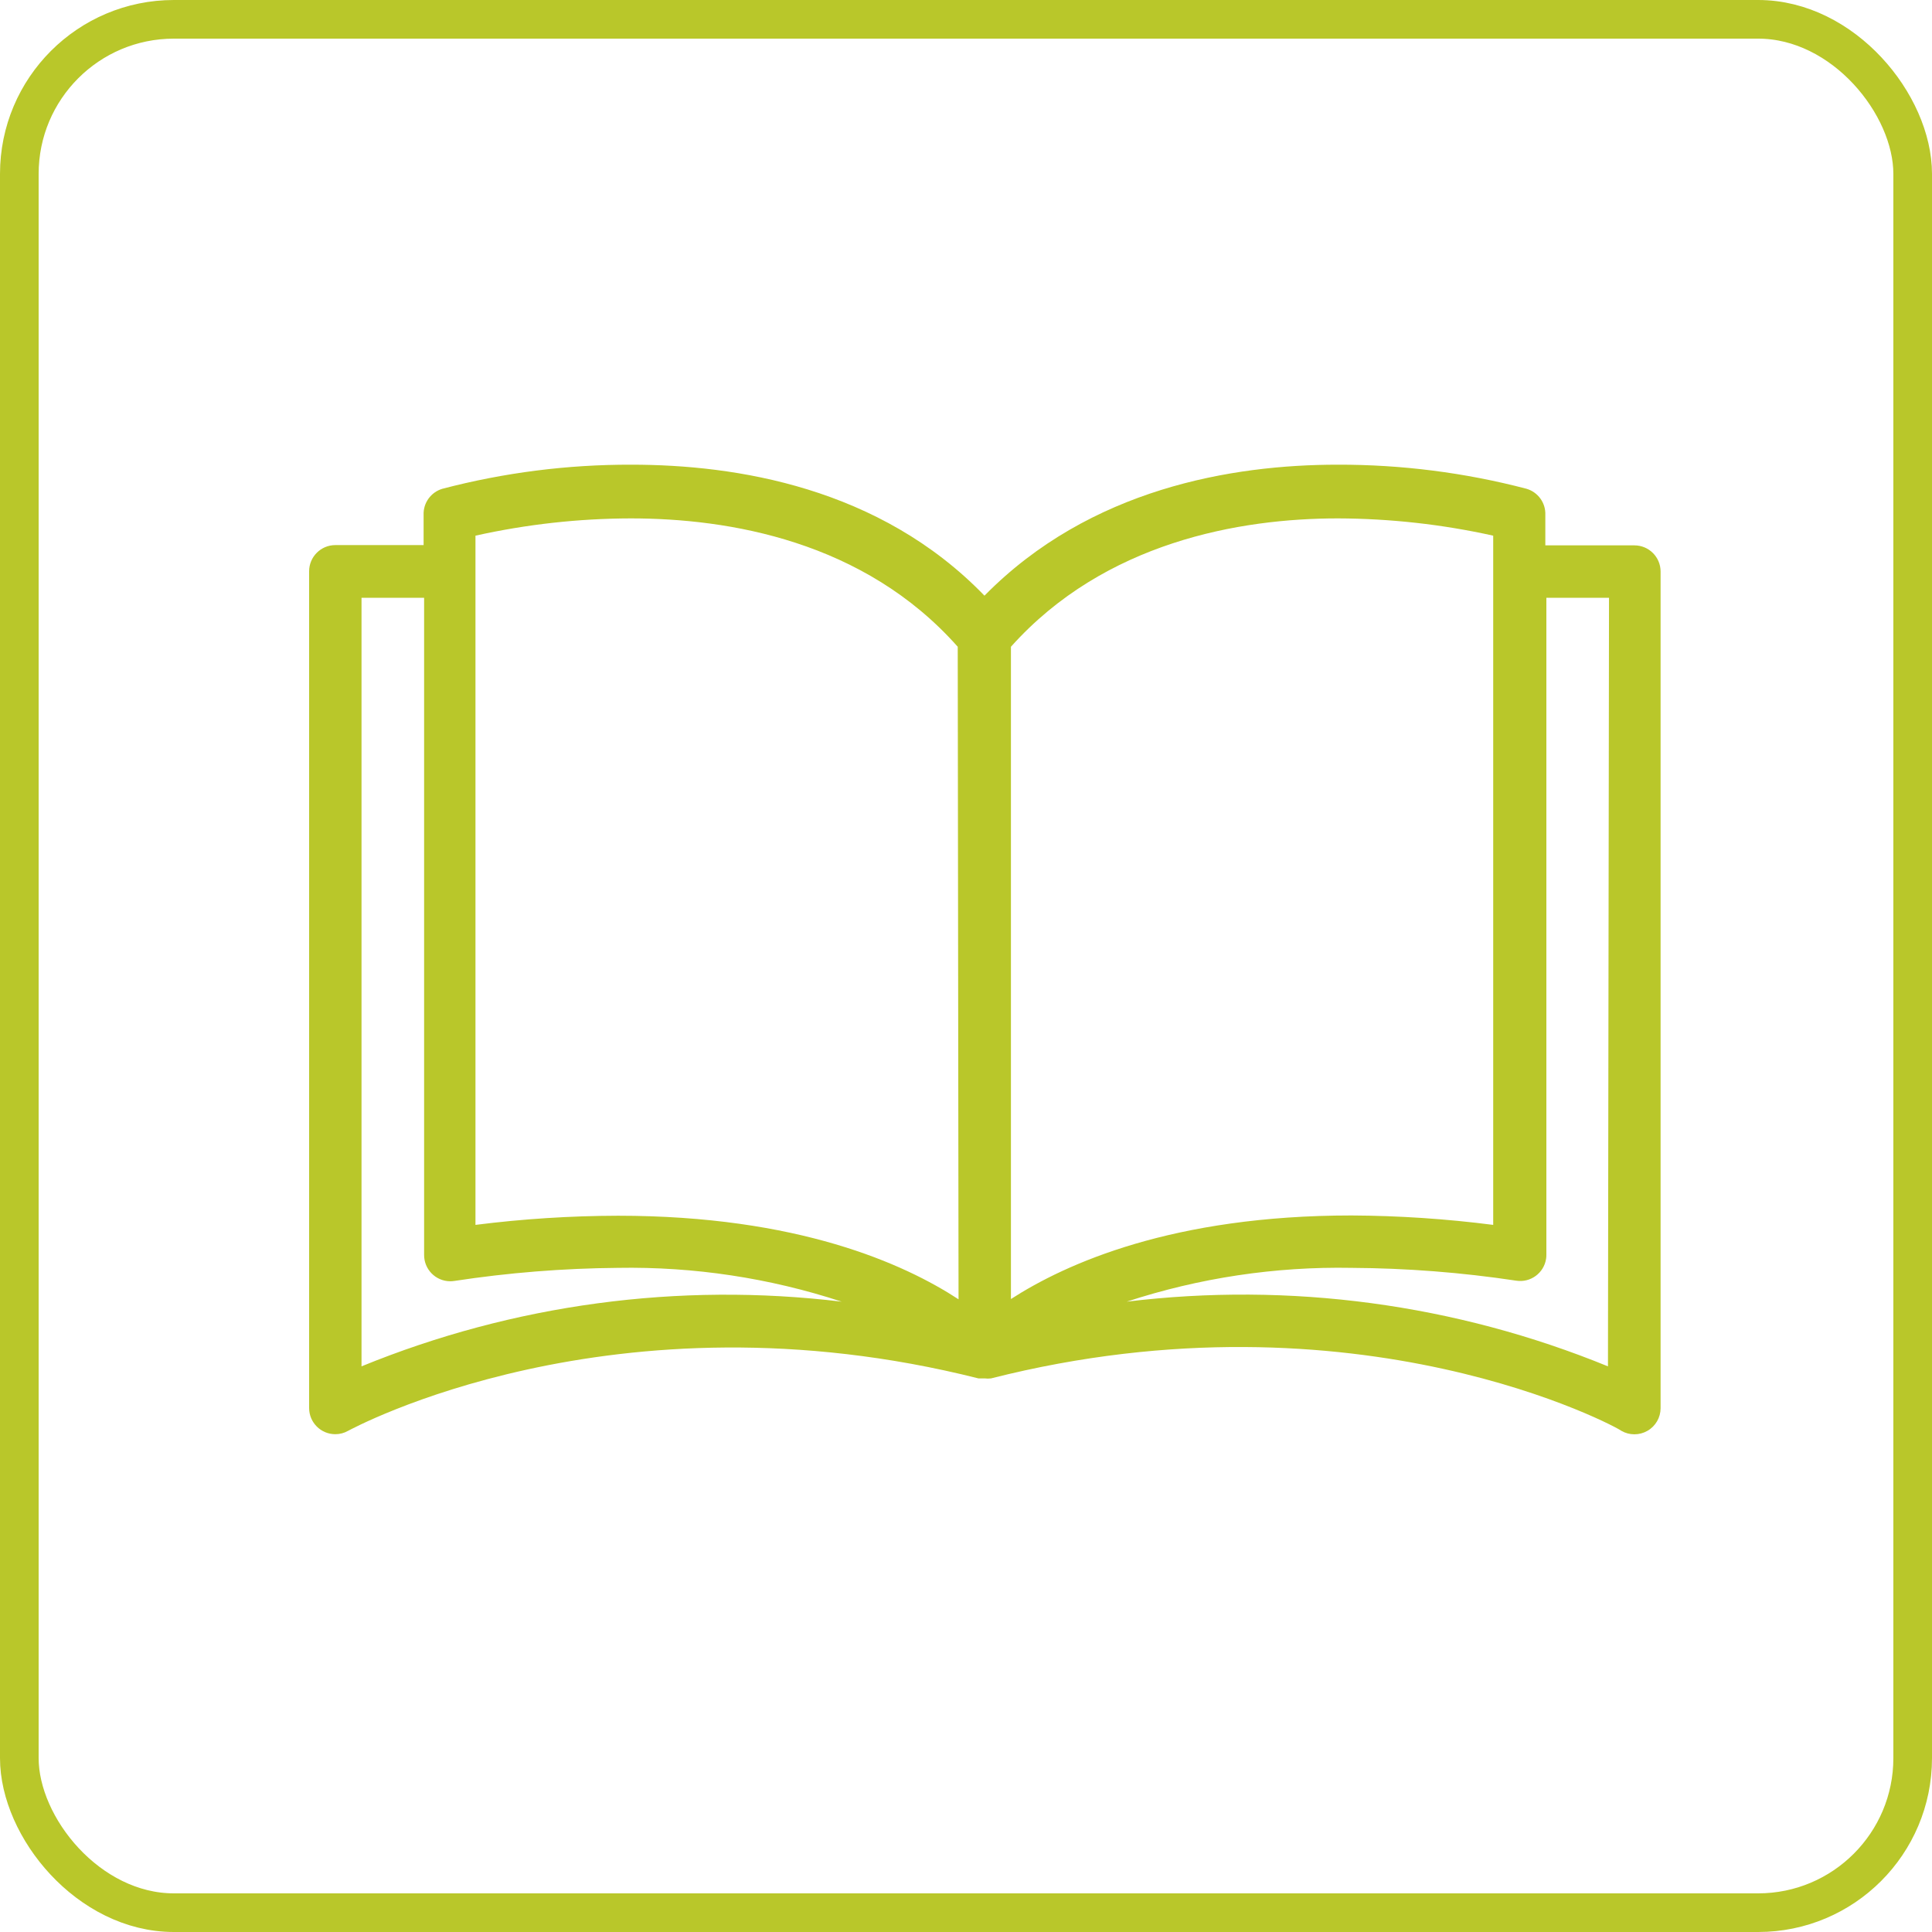
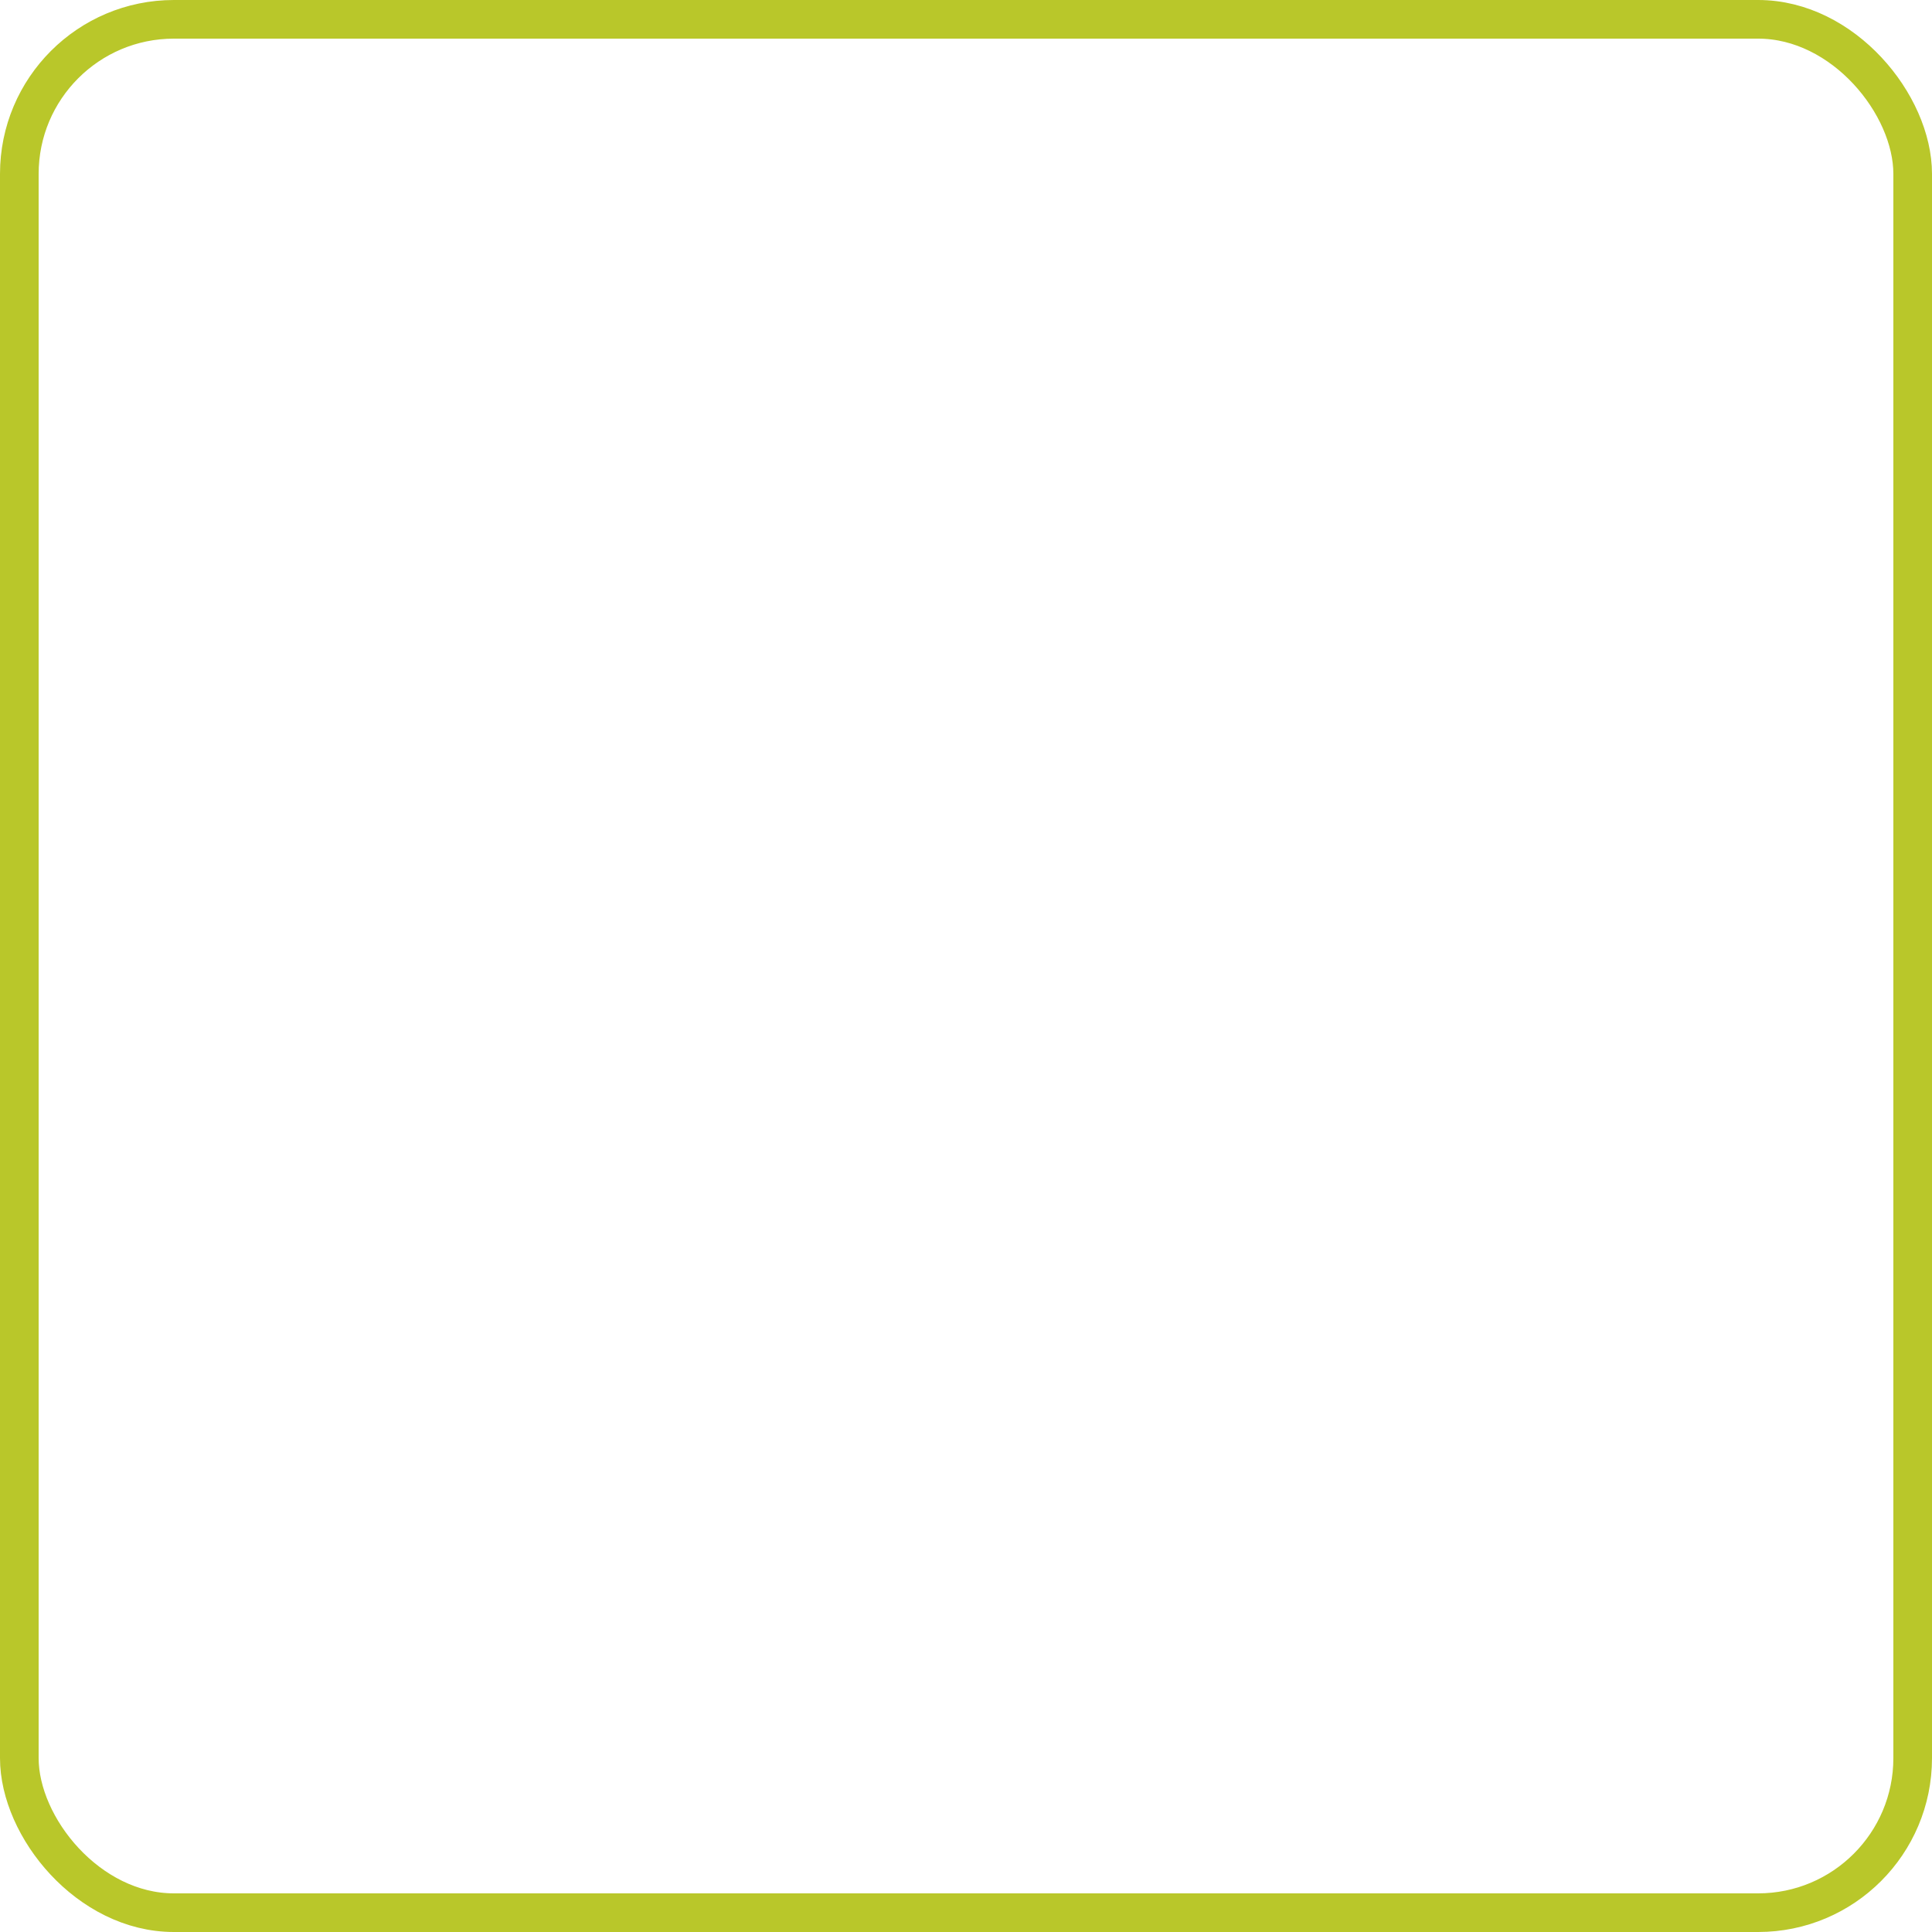
<svg xmlns="http://www.w3.org/2000/svg" width="50px" height="50px" viewBox="0 0 50 50" version="1.1">
  <title>Group 2</title>
  <desc>Created with Sketch.</desc>
  <g id="Serveis" stroke="none" stroke-width="1" fill="none" fill-rule="evenodd">
    <g id="Serveis_Escoles_Efebe_v01" transform="translate(-552, -4923)">
      <g id="Group-10" transform="translate(552, 4923)">
        <g id="Group-2">
          <rect id="Rectangle" stroke="#B9C72A" x="0.5" y="0.5" width="49" height="49" rx="4" />
-           <path d="M42.298,14.114 C42.296,14.114 42.294,14.114 42.292,14.114 L42.292,14.114 L39.993,14.114 L39.993,13.327 C40.006,13.016 39.804,12.736 39.505,12.649 C37.909,12.231 36.266,12.022 34.617,12.026 C31.905,12.026 28.21,12.636 25.478,15.416 C22.766,12.609 19.044,12.026 16.339,12.026 C14.689,12.022 13.046,12.231 11.451,12.649 C11.152,12.736 10.95,13.016 10.963,13.327 L10.963,14.107 L8.678,14.107 C8.304,14.107 8,14.411 8,14.785 L8,36.439 C8,36.814 8.304,37.117 8.678,37.117 C8.794,37.117 8.909,37.087 9.01,37.029 C9.078,36.995 15.858,33.287 25.322,35.673 L25.424,35.673 L25.485,35.673 C25.539,35.68 25.593,35.68 25.647,35.673 C35.139,33.266 41.919,36.968 41.959,37.029 C42.169,37.15 42.428,37.15 42.637,37.029 C42.846,36.909 42.975,36.687 42.976,36.446 L42.976,14.792 C42.976,14.417 42.673,14.114 42.298,14.114 Z M9.356,35.361 L9.356,15.47 L10.976,15.47 L10.976,32.473 C10.972,32.848 11.272,33.155 11.647,33.159 C11.683,33.159 11.72,33.157 11.756,33.151 C13.158,32.937 14.574,32.824 15.993,32.812 C17.958,32.778 19.916,33.074 21.783,33.687 C17.566,33.177 13.288,33.753 9.356,35.361 Z M15.993,31.463 C14.76,31.466 13.528,31.545 12.305,31.7 L12.305,13.863 C13.625,13.569 14.973,13.419 16.325,13.416 C18.861,13.416 22.359,13.999 24.786,16.738 L24.807,33.626 C23.397,32.704 20.644,31.463 15.993,31.463 Z M26.163,16.738 C28.59,14.026 32.088,13.416 34.624,13.416 C35.976,13.42 37.324,13.57 38.644,13.863 L38.644,31.7 C37.428,31.544 36.203,31.462 34.976,31.456 C30.353,31.456 27.593,32.697 26.163,33.619 L26.163,16.738 L26.163,16.738 Z M41.614,35.361 C37.673,33.749 33.386,33.172 29.159,33.687 C31.036,33.072 33.002,32.776 34.976,32.812 C36.404,32.82 37.829,32.931 39.241,33.144 C39.611,33.201 39.957,32.946 40.013,32.576 C40.018,32.54 40.021,32.503 40.02,32.466 L40.02,15.47 L41.641,15.47 L41.614,35.361 Z" id="Shape" fill="#B9C72A" fill-rule="nonzero" />
        </g>
      </g>
    </g>
  </g>
</svg>